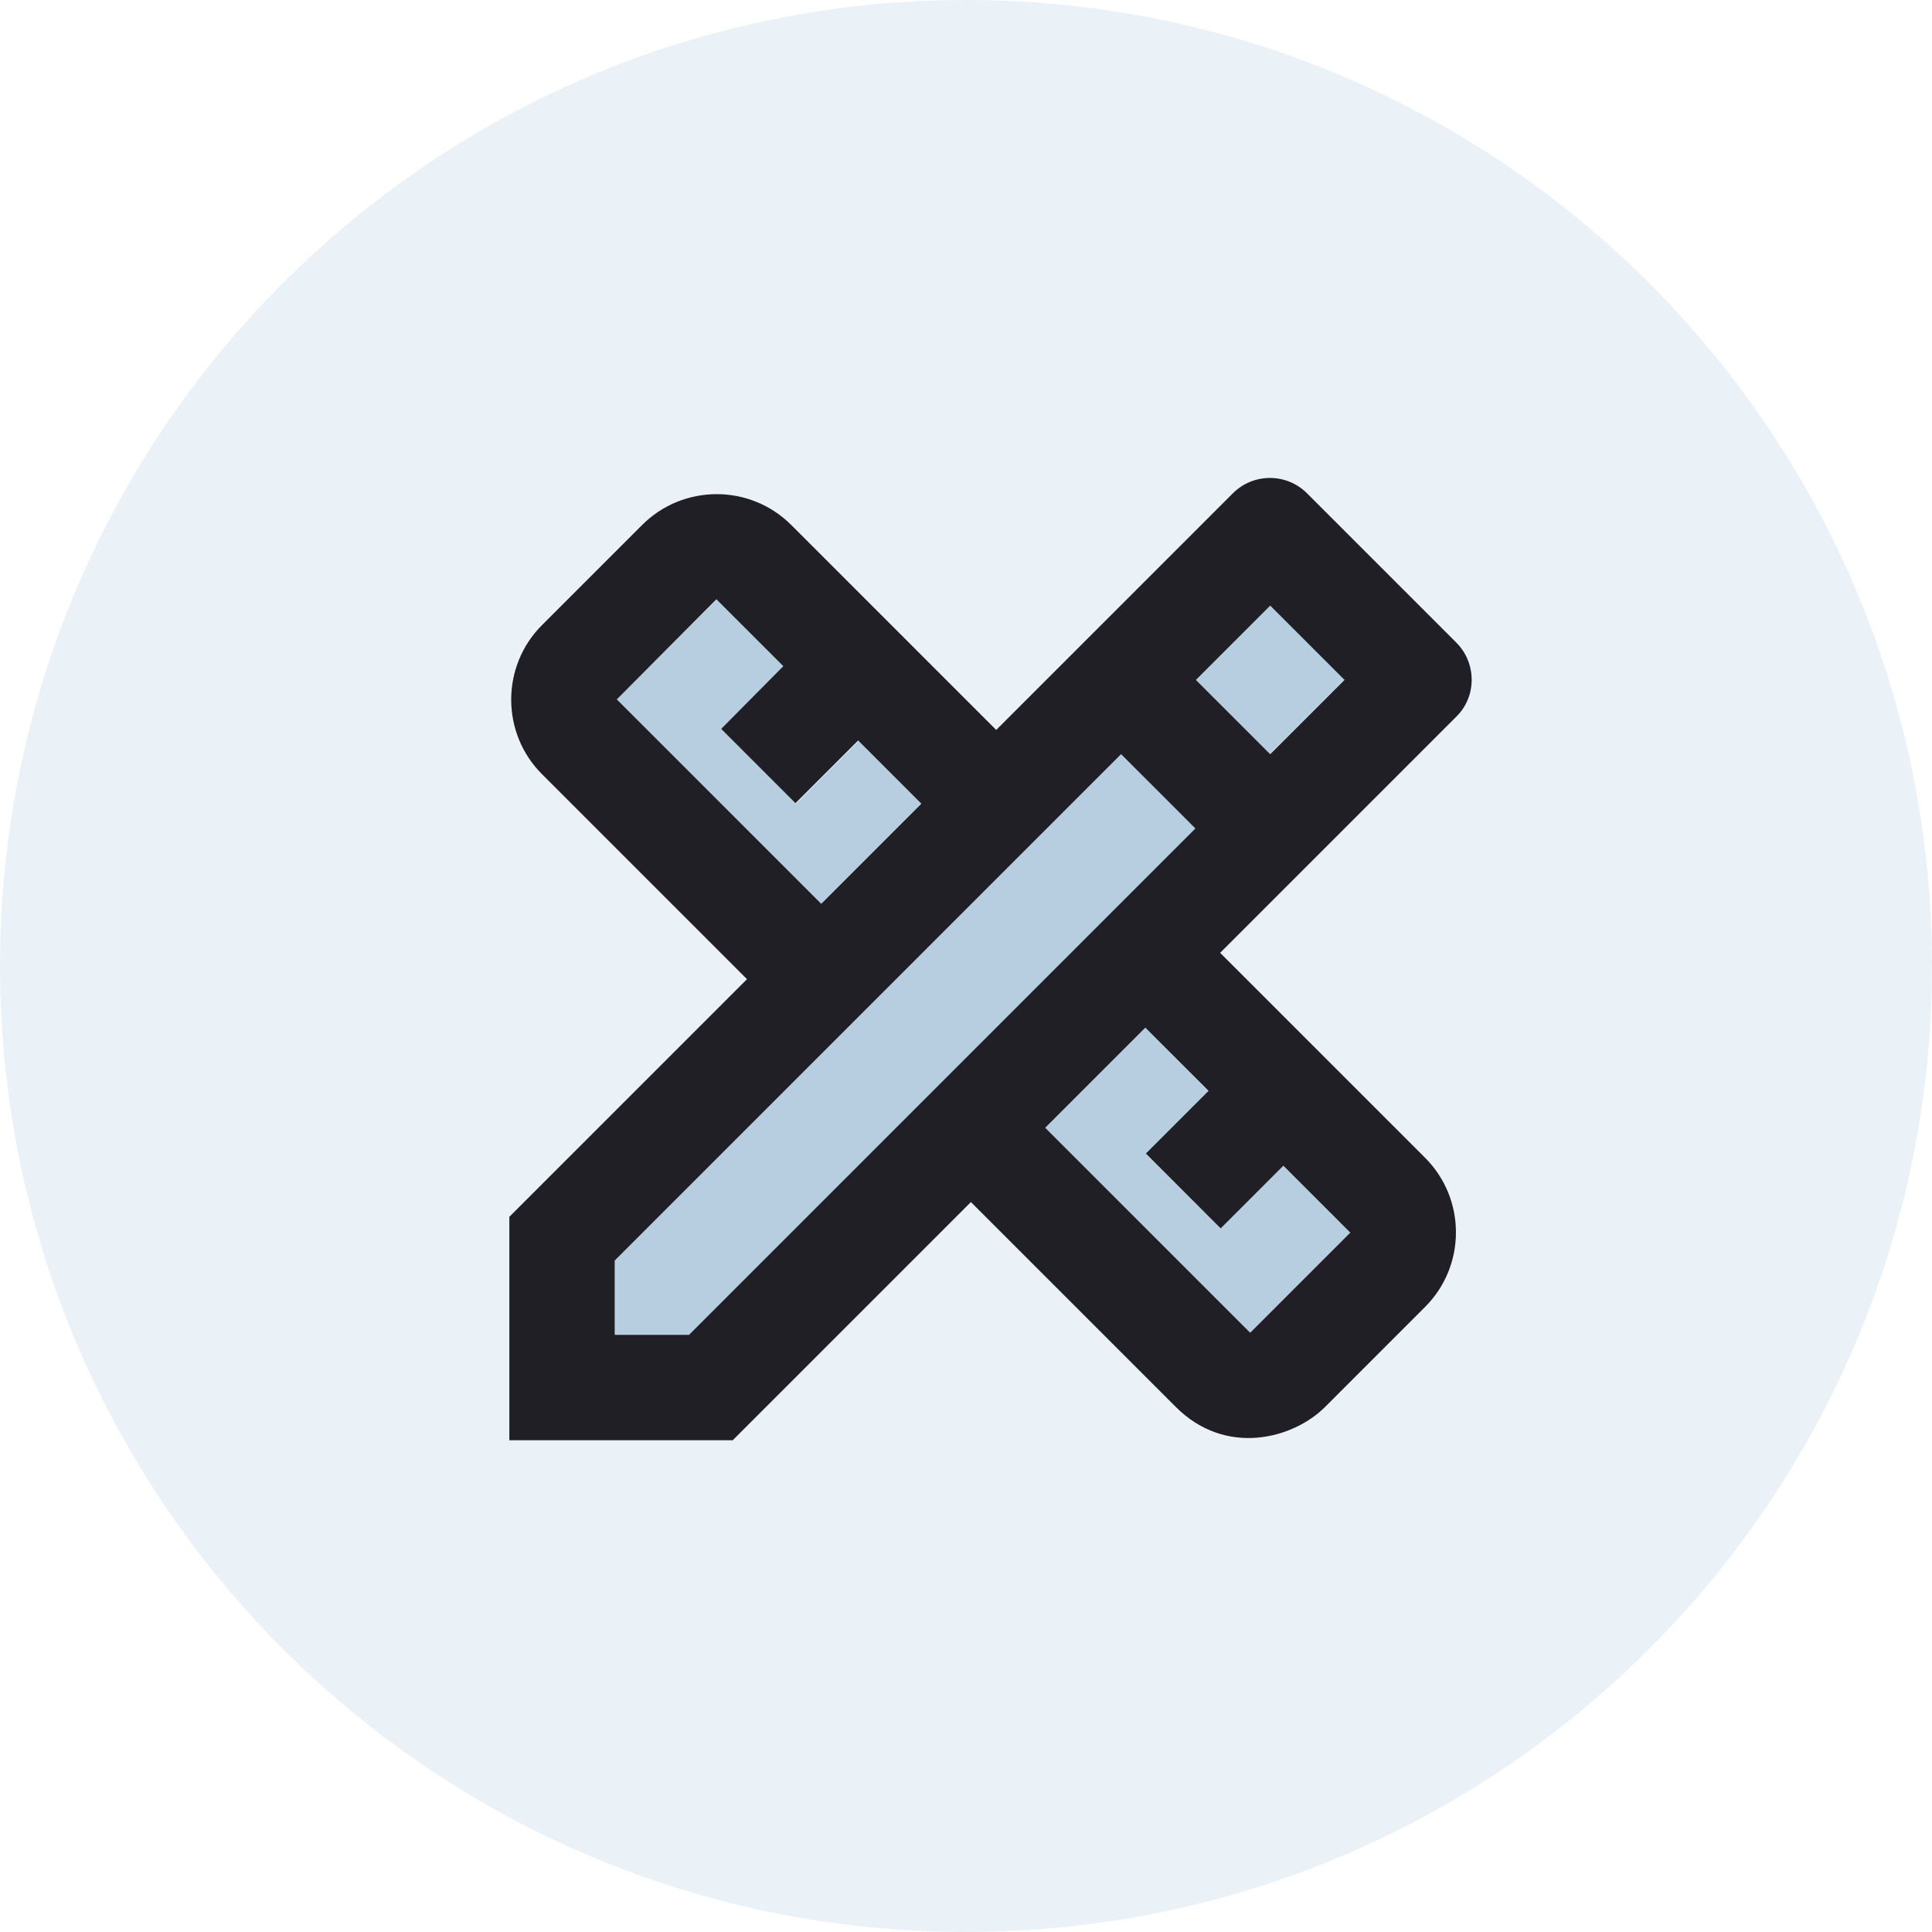
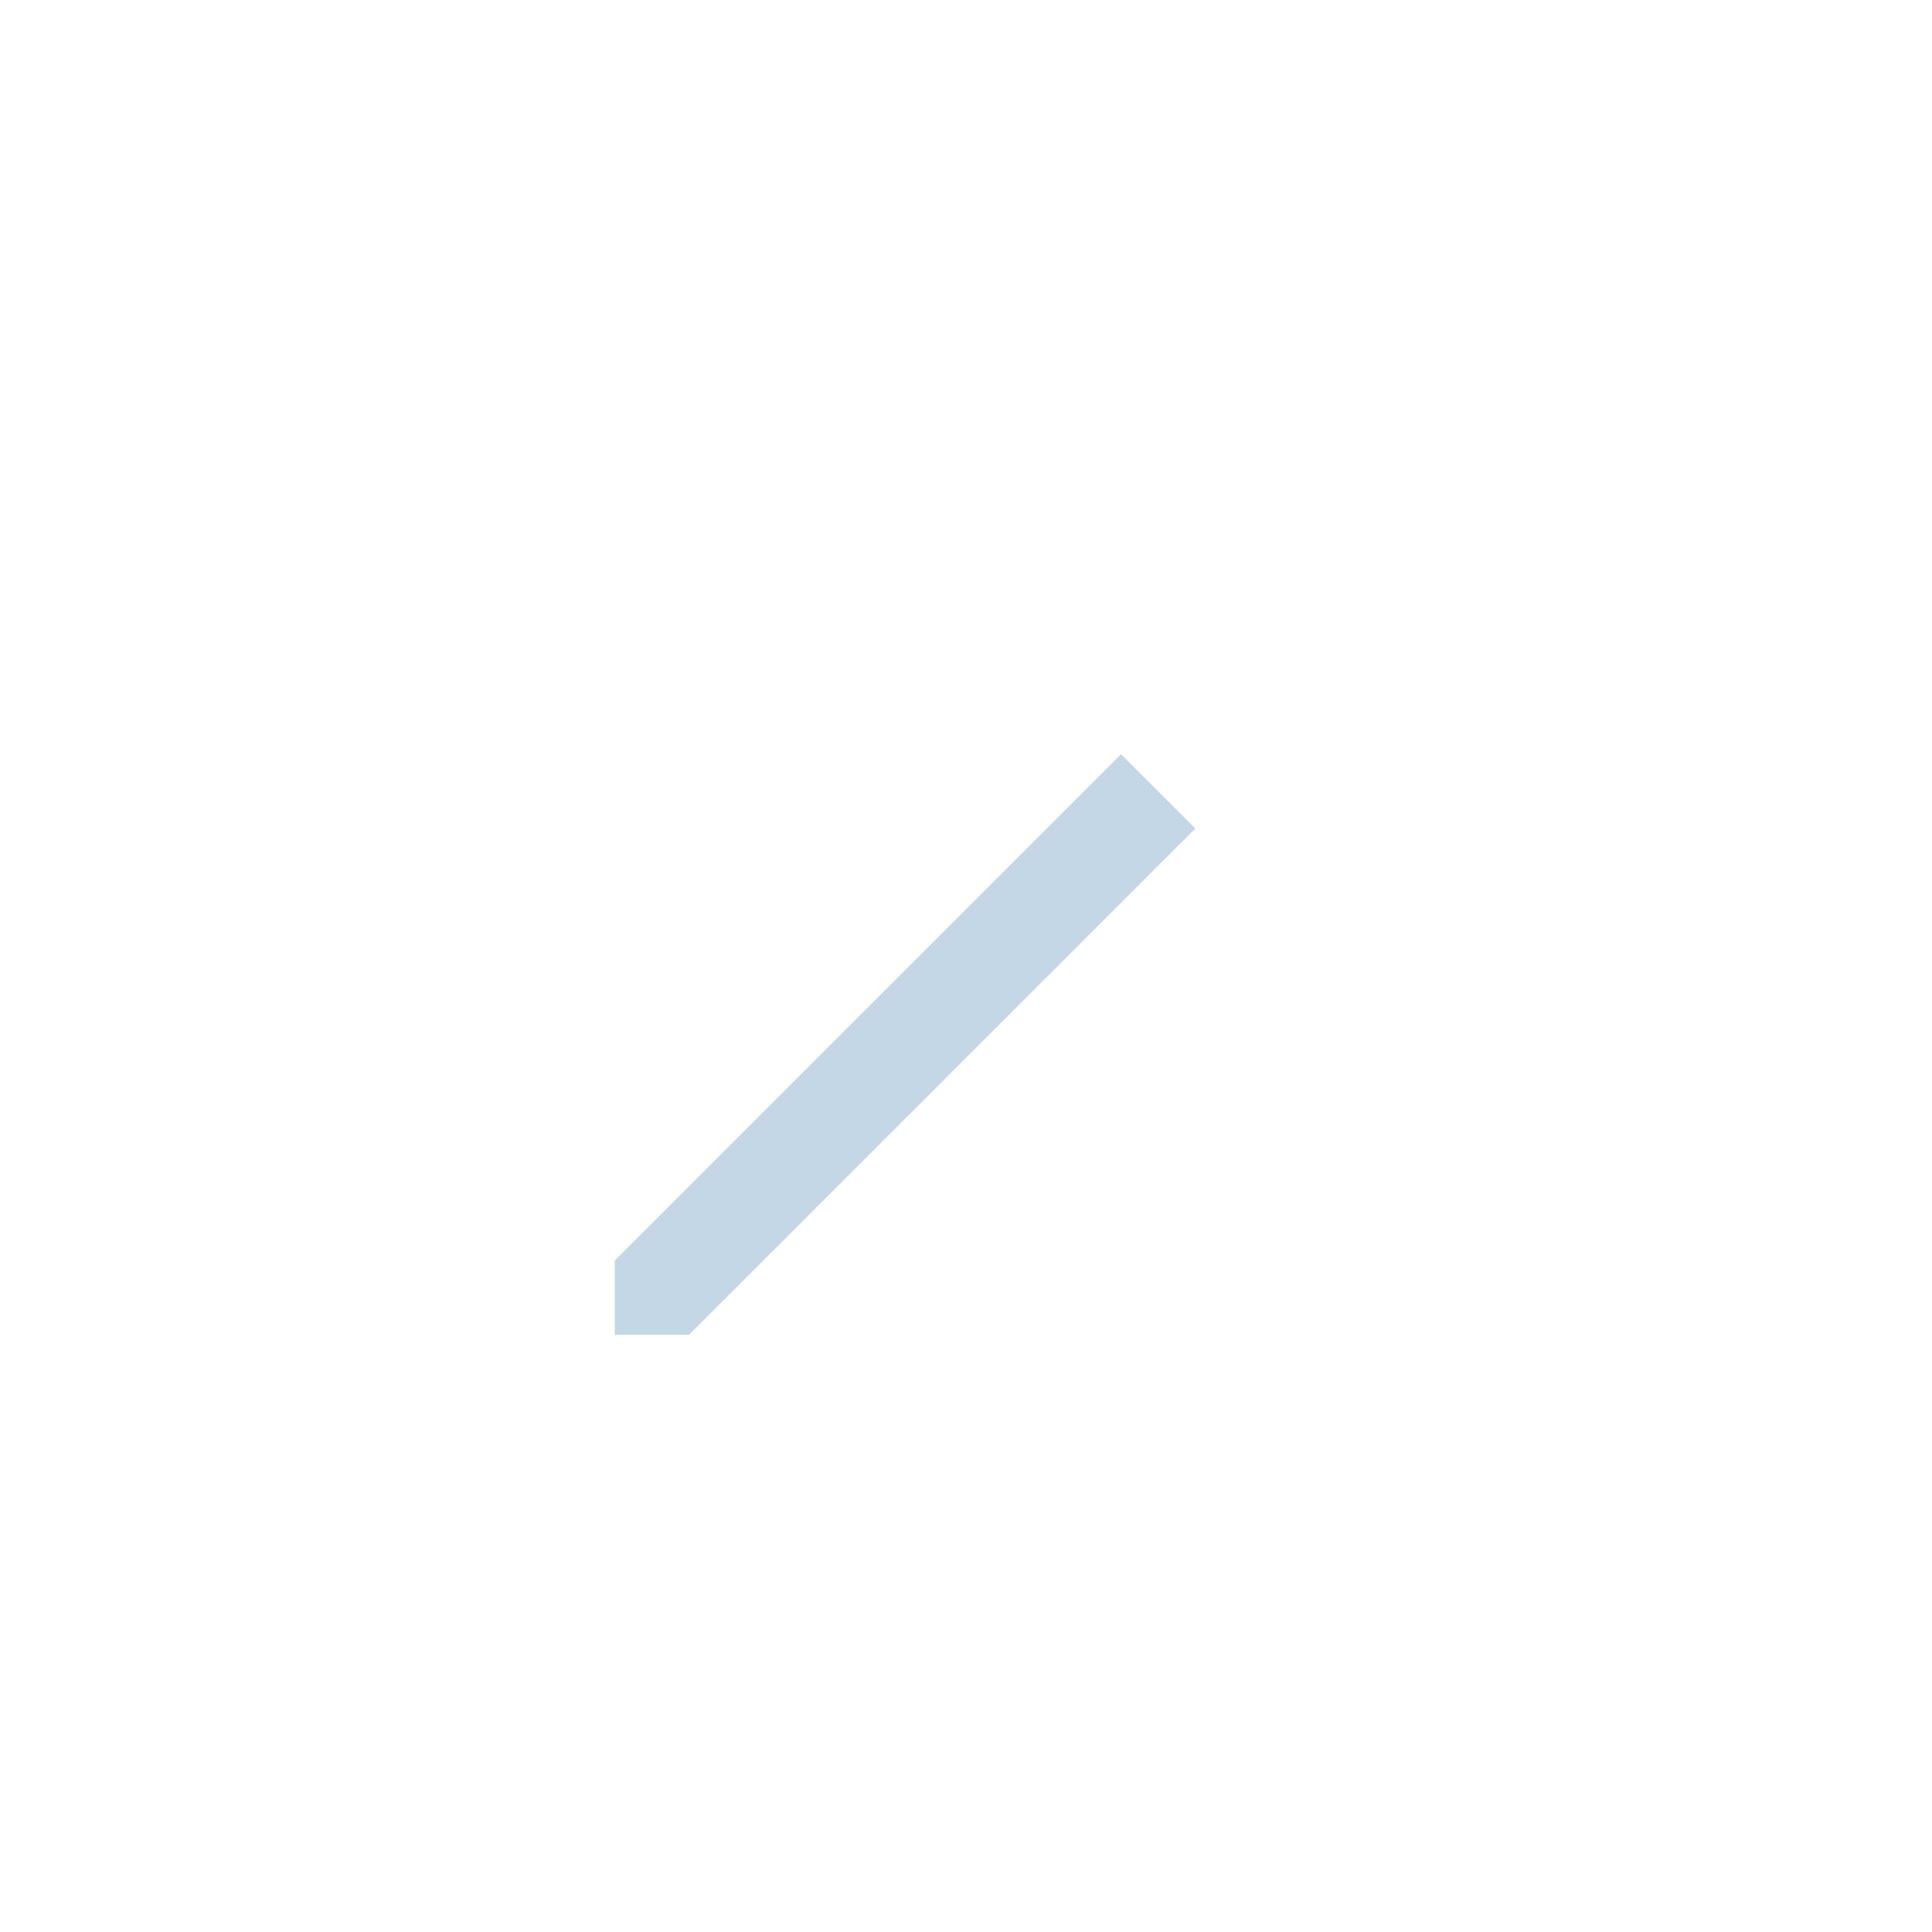
<svg xmlns="http://www.w3.org/2000/svg" width="110" height="110" viewBox="0 0 110 110" fill="none">
-   <path opacity="0.1" d="M110 55C110 24.624 85.376 -2.28882e-05 55 -2.28882e-05C24.624 -2.28882e-05 0 24.624 0 55C0 85.376 24.624 110 55 110C85.376 110 110 85.376 110 55Z" fill="#3B78AB" />
  <path opacity="0.3" d="M67.73 46.84L63.83 42.94L35 71.77V76H39.23L68.06 47.17L67.73 46.84Z" fill="#3B78AB" />
-   <path opacity="0.3" d="M52.49 45.79L48.89 42.19L45.32 45.76L41.06 41.5L44.63 37.96L40.82 34.12L35.12 39.82L46.79 51.49L52.49 45.79Z" fill="#3B78AB" />
-   <path opacity="0.3" d="M68.81 62.14L65.21 58.51L59.51 64.21L71.18 75.88L76.88 70.18L73.07 66.37L69.5 69.94L65.24 65.71L68.81 62.14Z" fill="#3B78AB" />
-   <path opacity="0.3" d="M72.305 34.432L68.062 38.674L72.305 42.917L76.547 38.674L72.305 34.432Z" fill="#3B78AB" />
-   <path d="M82.91 36.58L74.42 28.09C73.25 26.92 71.36 26.92 70.19 28.09L56.72 41.56L45.05 29.89C42.71 27.55 38.9 27.55 36.56 29.89L30.86 35.59C28.52 37.93 28.52 41.74 30.86 44.08L42.53 55.75L29 69.28V82H41.72L55.28 68.44L66.95 80.11C69.8 82.96 73.64 81.91 75.44 80.11L81.14 74.41C83.48 72.07 83.48 68.26 81.14 65.92L69.47 54.25L82.94 40.78C84.08 39.64 84.08 37.75 82.91 36.58ZM35.12 39.82L40.79 34.12L44.6 37.93L41.06 41.5L45.29 45.73L48.86 42.16L52.46 45.76L46.76 51.46L35.12 39.82ZM39.23 76H35V71.77L63.83 42.94L67.73 46.84L68.06 47.17L39.23 76ZM69.5 69.94L73.07 66.37L76.88 70.18L71.18 75.88L59.51 64.21L65.21 58.51L68.81 62.11L65.24 65.68L69.5 69.94ZM72.32 42.94L68.09 38.71L72.32 34.48L76.55 38.71L72.32 42.94Z" fill="#201F26" />
</svg>